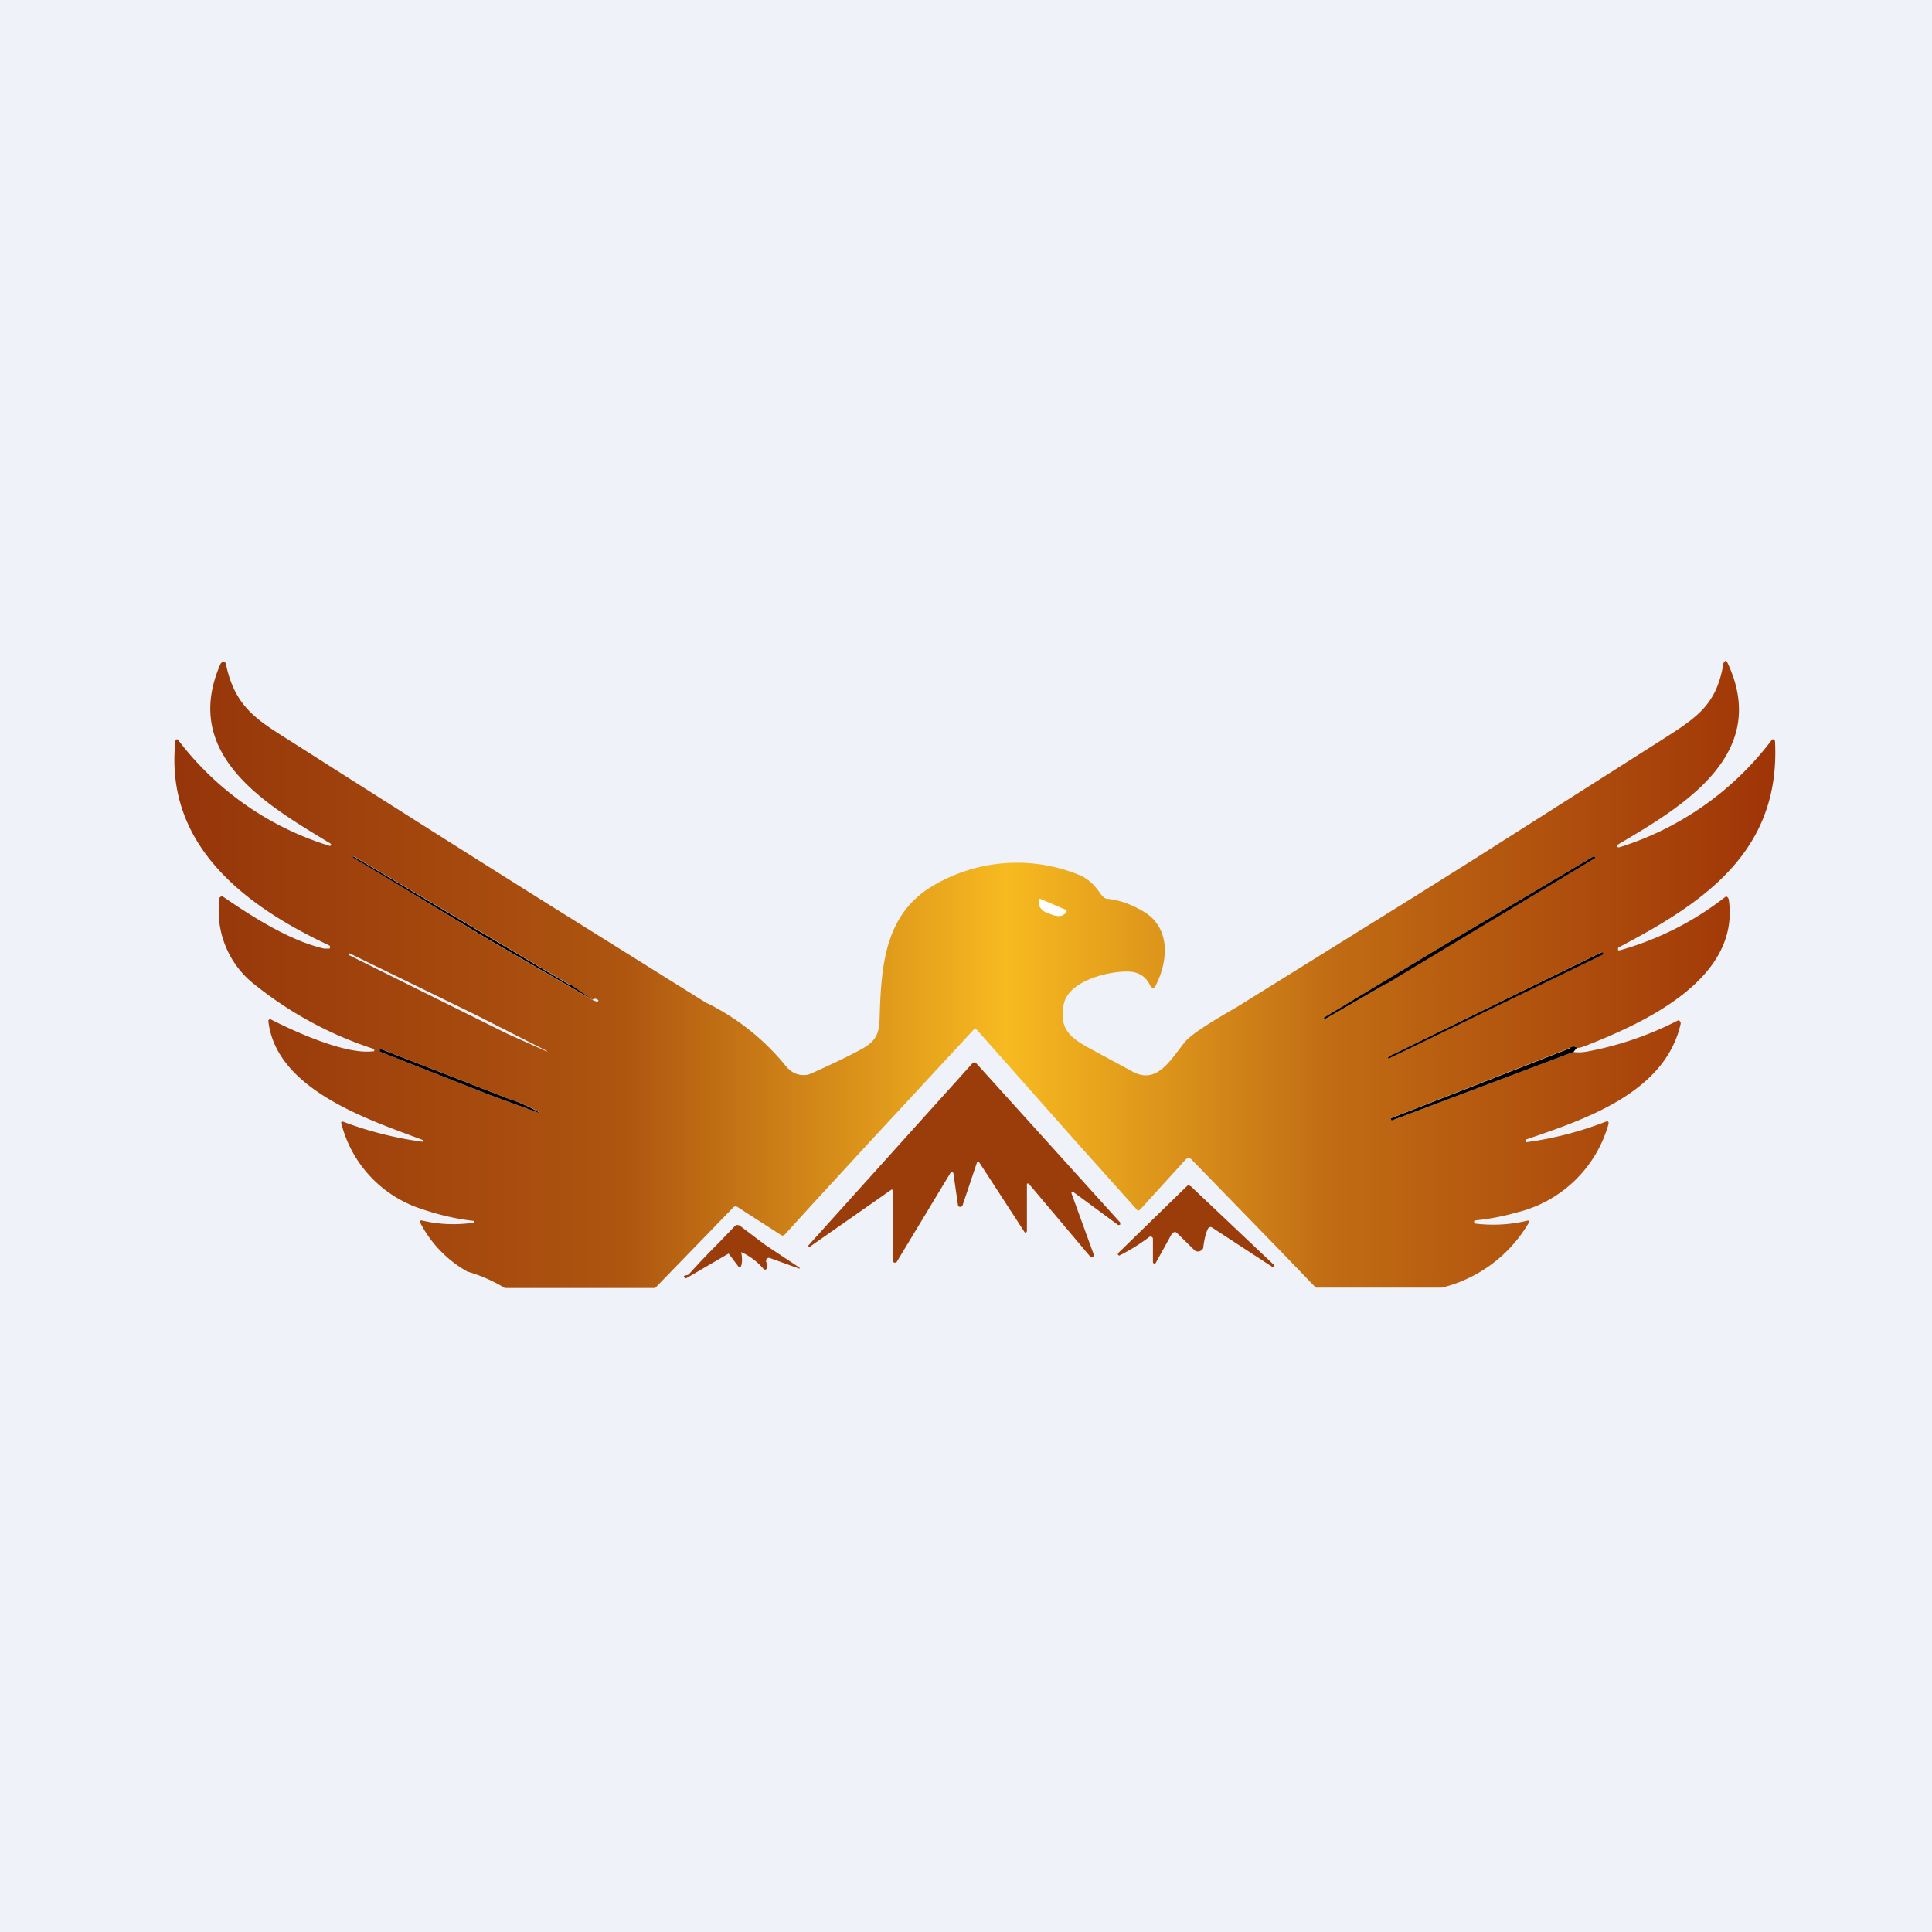
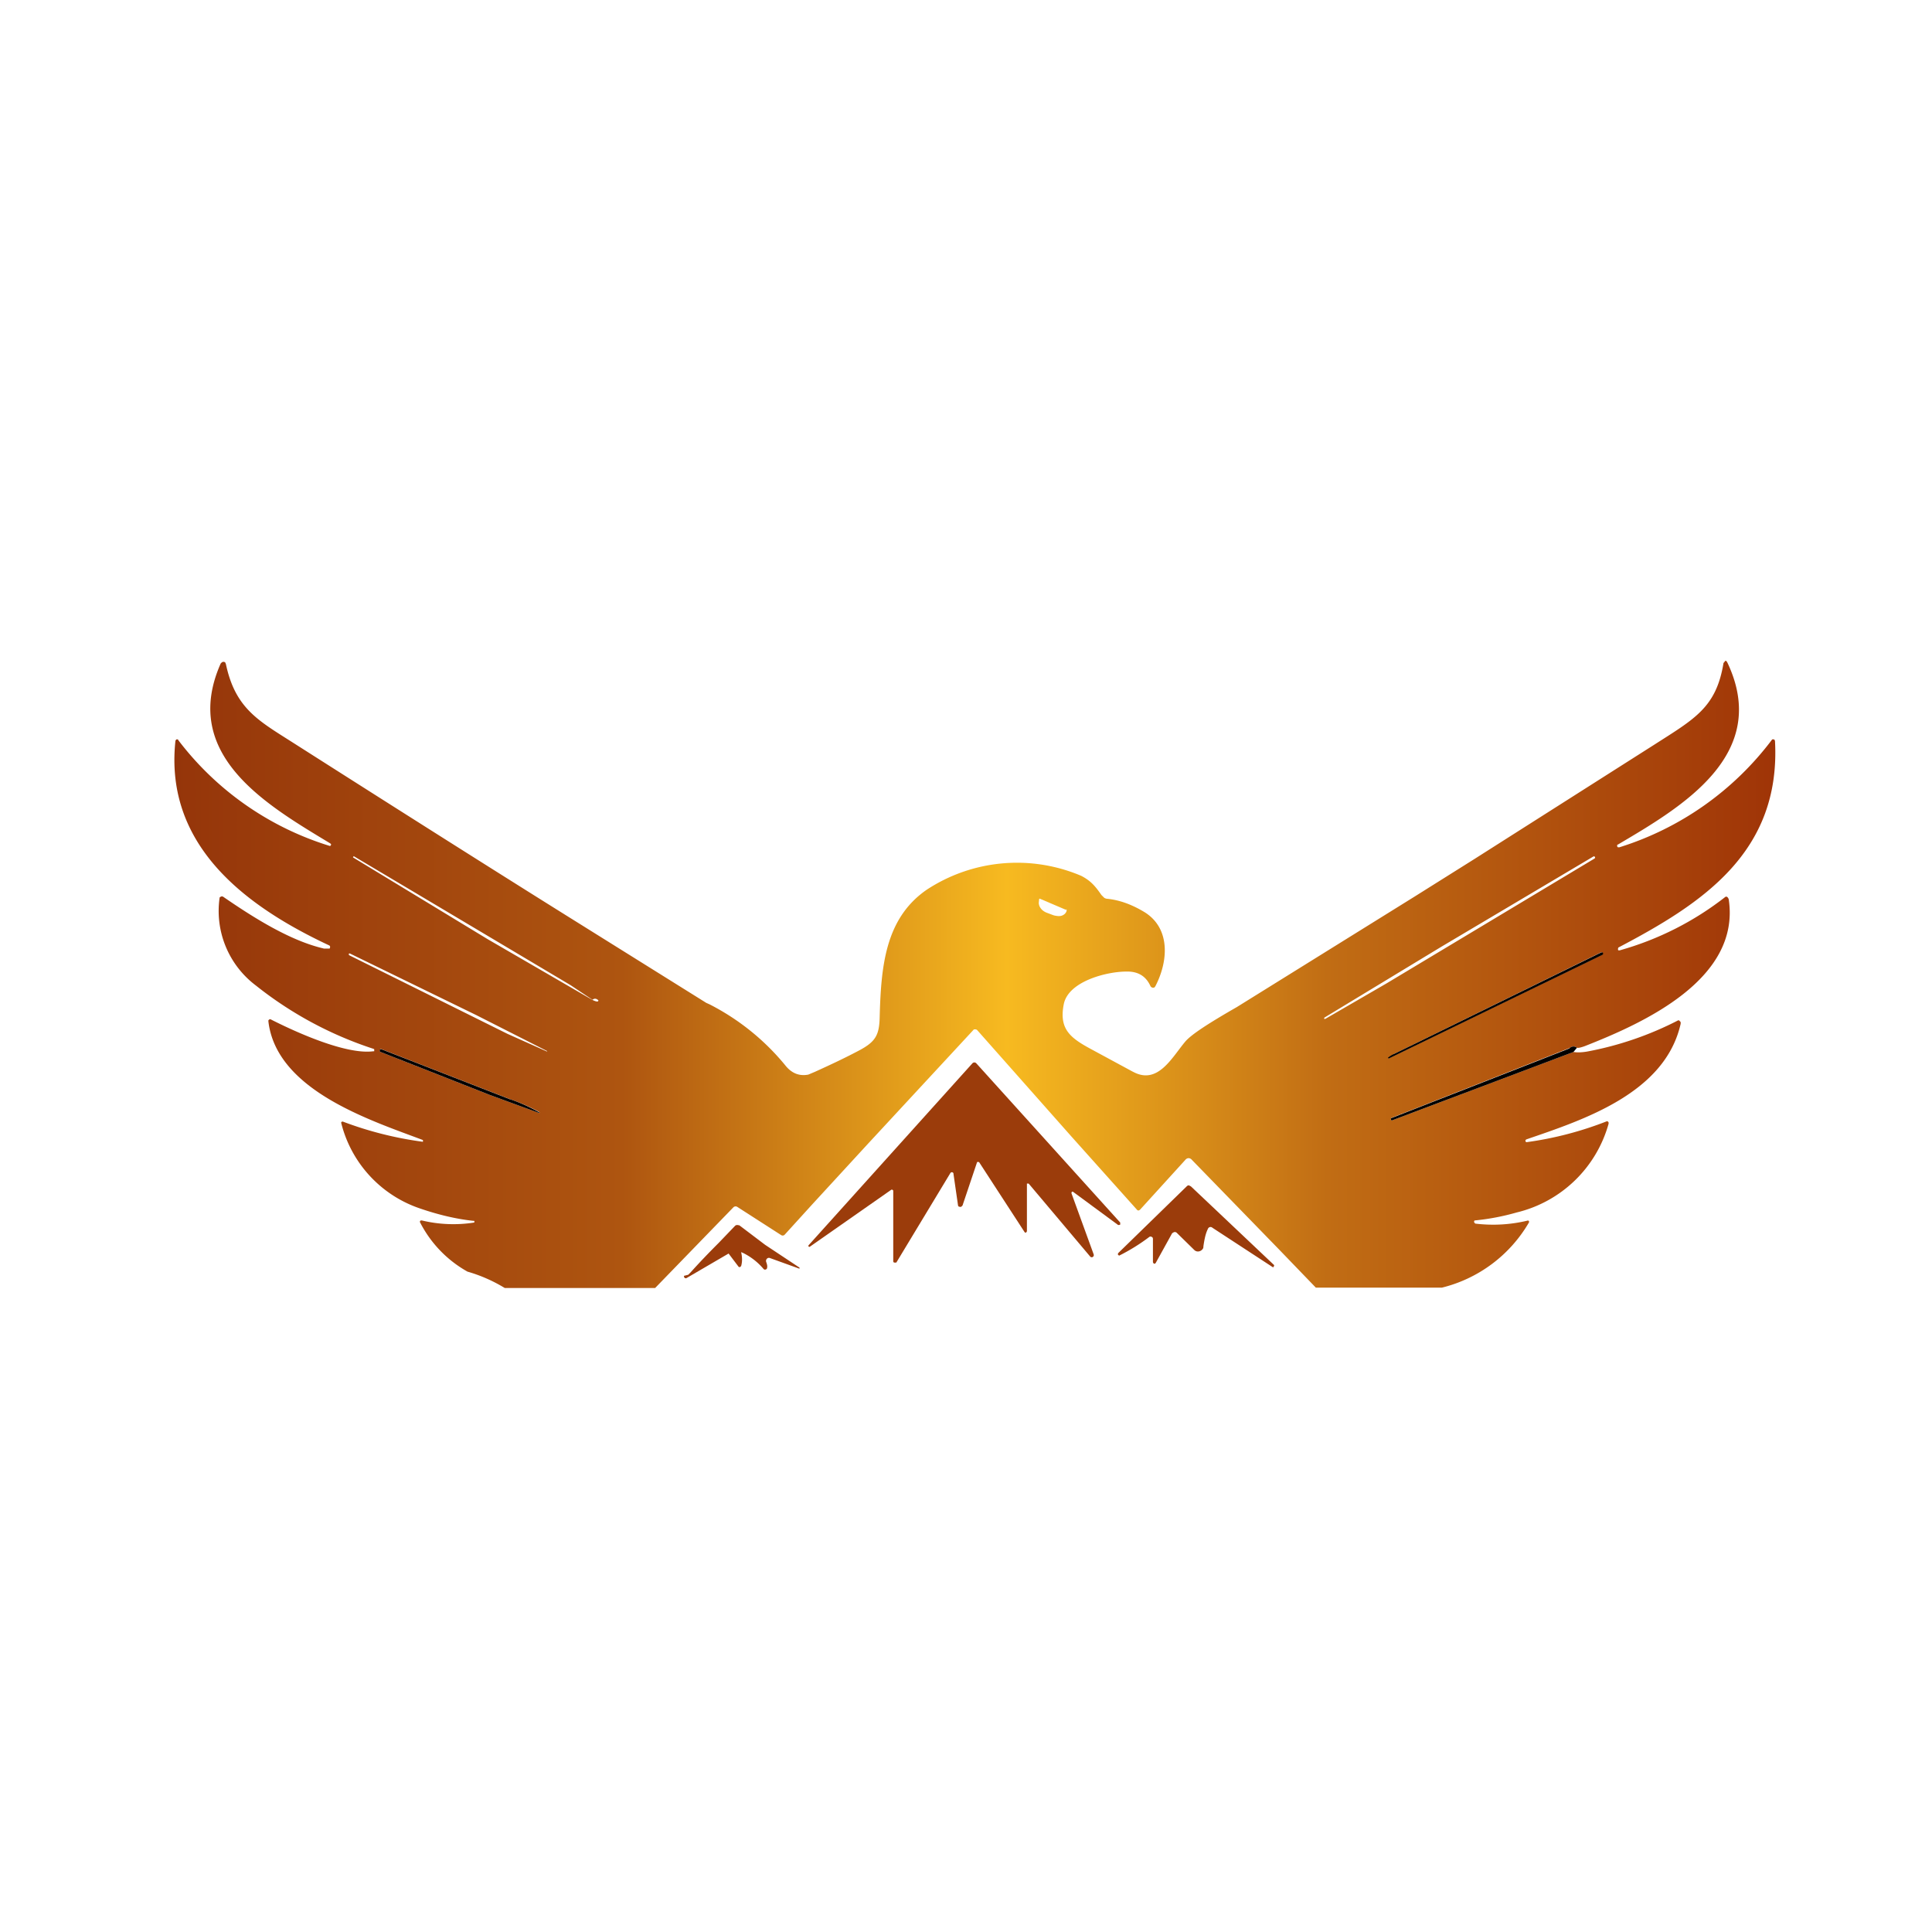
<svg xmlns="http://www.w3.org/2000/svg" viewBox="0 0 55.5 55.5">
-   <path d="M 0,0 H 55.5 V 55.5 H 0 Z" fill="rgb(239, 242, 248)" />
  <path d="M 49.54,18.985 H 49.59 L 49.62,19.03 C 50.88,21.68 48.31,23.18 46.48,24.26 H 46.47 A 0.05,0.05 0 0,0 46.48,24.34 H 46.52 A 8.75,8.75 0 0,0 50.91,21.24 H 50.95 S 50.97,21.24 50.98,21.26 L 50.99,21.29 C 51.16,24.49 48.89,25.96 46.49,27.22 L 46.48,27.25 V 27.28 S 46.48,27.3 46.5,27.3 H 46.53 A 8.75,8.75 0 0,0 49.57,25.76 H 49.61 L 49.64,25.79 L 49.66,25.83 C 50.01,28.13 47.21,29.39 45.53,30.05 C 45.42,30.09 45.34,30.11 45.3,30.1 C 45.24,30.05 45.17,30.05 45.1,30.1 L 45.08,30.11 L 39.98,32.11 L 39.96,32.12 V 32.13 A 0.03,0.03 0 0,0 39.96,32.16 V 32.17 A 0.03,0.03 0 0,0 39.99,32.18 H 40 L 45.2,30.22 C 45.32,30.24 45.45,30.23 45.58,30.21 A 9.5,9.5 0 0,0 48.21,29.31 C 48.22,29.31 48.24,29.31 48.25,29.33 L 48.28,29.36 V 29.41 C 47.83,31.41 45.48,32.17 43.85,32.73 A 0.05,0.05 0 0,0 43.82,32.78 L 43.84,32.81 H 43.86 A 10,10 0 0,0 46.16,32.21 A 0.05,0.05 0 0,1 46.21,32.25 V 32.28 A 3.62,3.62 0 0,1 43.57,34.83 A 6.74,6.74 0 0,1 42.36,35.06 A 0.05,0.05 0 0,0 42.36,35.13 L 42.38,35.15 A 4.24,4.24 0 0,0 43.9,35.06 L 43.92,35.08 A 0.04,0.04 0 0,1 43.92,35.12 A 4,4 0 0,1 41.42,36.99 H 37.8 L 36.73,35.88 L 34.24,33.32 A 0.13,0.13 0 0,0 34.14,33.27 A 0.13,0.13 0 0,0 34.05,33.32 L 32.75,34.75 L 32.72,34.77 A 0.05,0.05 0 0,1 32.66,34.75 L 30.78,32.65 L 28.07,29.59 A 0.08,0.08 0 0,0 28.01,29.57 H 27.98 A 0.08,0.08 0 0,0 27.96,29.59 L 24.94,32.85 L 23.34,34.59 L 22.54,35.47 A 0.08,0.08 0 0,1 22.44,35.48 L 21.18,34.67 A 0.09,0.09 0 0,0 21.07,34.68 L 18.82,37 H 14.5 A 4.38,4.38 0 0,0 13.43,36.53 A 3.38,3.38 0 0,1 12.06,35.1 L 12.07,35.07 L 12.09,35.06 H 12.12 A 3.87,3.87 0 0,0 13.62,35.12 A 0.04,0.04 0 0,0 13.62,35.07 H 13.59 C 13.12,35.02 12.6,34.9 12.05,34.71 A 3.48,3.48 0 0,1 9.8,32.25 A 0.04,0.04 0 0,1 9.83,32.22 H 9.85 A 10.34,10.34 0 0,0 12.15,32.8 V 32.75 C 10.64,32.18 7.94,31.32 7.71,29.34 V 29.31 L 7.73,29.29 A 0.05,0.05 0 0,1 7.79,29.29 C 8.52,29.66 9.94,30.3 10.72,30.2 H 10.75 V 30.14 L 10.73,30.13 A 10.77,10.77 0 0,1 7.35,28.31 A 2.68,2.68 0 0,1 6.31,25.78 L 6.34,25.76 A 0.07,0.07 0 0,1 6.41,25.76 C 7.31,26.38 8.35,27.03 9.31,27.25 H 9.47 L 9.48,27.22 A 0.05,0.05 0 0,0 9.46,27.16 C 7.13,26.07 4.71,24.33 5.04,21.28 L 5.05,21.26 L 5.07,21.24 H 5.1 S 5.12,21.24 5.12,21.26 A 8.66,8.66 0 0,0 9.47,24.3 H 9.49 L 9.51,24.27 V 24.25 L 9.49,24.23 C 7.69,23.14 5.17,21.7 6.34,19.06 L 6.37,19.03 A 0.08,0.08 0 0,1 6.47,19.03 L 6.49,19.08 C 6.76,20.35 7.42,20.7 8.41,21.33 C 12.24,23.77 14.97,25.49 16.59,26.5 L 20.29,28.81 L 20.38,28.85 A 6.82,6.82 0 0,1 22.58,30.63 C 22.75,30.83 22.96,30.92 23.22,30.87 L 23.41,30.79 C 23.85,30.59 24.28,30.39 24.71,30.16 C 25.15,29.92 25.26,29.73 25.27,29.22 C 25.31,27.78 25.42,26.39 26.62,25.56 A 4.72,4.72 0 0,1 31.06,25.16 C 31.33,25.3 31.46,25.45 31.64,25.71 L 31.72,25.79 C 31.75,25.81 31.79,25.82 31.82,25.82 C 32.18,25.86 32.53,25.99 32.89,26.21 C 33.63,26.68 33.56,27.62 33.19,28.33 L 33.17,28.36 A 0.08,0.08 0 0,1 33.08,28.36 A 0.08,0.08 0 0,1 33.05,28.33 C 32.92,28.04 32.69,27.9 32.35,27.91 C 31.81,27.91 30.7,28.18 30.56,28.84 C 30.42,29.54 30.72,29.8 31.31,30.12 L 32.53,30.78 L 32.57,30.8 C 33.27,31.16 33.67,30.37 34.05,29.92 C 34.22,29.72 34.71,29.4 35.53,28.93 L 40.63,25.76 L 42.35,24.68 L 47.51,21.4 C 48.68,20.65 49.3,20.33 49.51,19.05 L 49.53,19.02 L 49.56,19 Z M 10.95,30.13 A 0.03,0.03 0 0,0 10.92,30.15 V 30.16 L 10.91,30.21 L 14.06,31.45 L 15.48,31.97 A 0.02,0.02 0 0,0 15.5,31.97 V 31.95 A 5,5 0 0,0 14.66,31.58 L 10.96,30.14 H 10.95 Z M 46.02,27.36 H 45.99 L 40.04,30.28 A 0.45,0.45 0 0,0 39.88,30.41 L 46.02,27.43 L 46.03,27.42 L 46.04,27.41 V 27.38 L 46.02,27.36 Z M 10.03,27.39 L 10.02,27.4 V 27.42 L 10.03,27.44 L 14.58,29.7 L 15.72,30.21 L 15.71,30.19 L 13.68,29.16 L 10.05,27.39 H 10.03 Z M 45.8,24.6 H 45.78 L 41.4,27.2 L 38.05,29.23 A 0.03,0.03 0 0,0 38.04,29.24 V 29.27 H 38.07 L 39.83,28.25 L 45.81,24.66 A 0.03,0.03 0 0,0 45.82,24.64 A 0.03,0.03 0 0,0 45.82,24.62 L 45.8,24.6 Z M 10.15,24.6 V 24.61 L 10.14,24.63 L 14.01,26.98 L 17.01,28.72 C 17.07,28.75 17.12,28.77 17.16,28.77 H 17.17 L 17.19,28.75 A 0.03,0.03 0 0,0 17.17,28.72 C 17.12,28.68 17.07,28.68 17.02,28.72 L 16.39,28.3 L 10.17,24.6 H 10.15 Z" fill="url(#a)" />
-   <path d="M 16.39,28.285 L 17.02,28.72 L 14.02,26.98 L 10.15,24.64 L 10.14,24.63 V 24.61 A 0.02,0.02 0 0,1 10.15,24.61 A 0.02,0.02 0 0,1 10.17,24.61 L 16.39,28.31 Z M 39.83,28.25 L 38.07,29.27 A 0.02,0.02 0 0,1 38.05,29.27 H 38.04 A 0.03,0.03 0 0,1 38.04,29.24 A 0.03,0.03 0 0,1 38.04,29.23 L 41.4,27.2 L 45.78,24.6 H 45.8 L 45.82,24.62 V 24.66 H 45.81 L 39.83,28.26 Z" />
  <path d="M 30.62,26.125 H 30.64 V 26.17 A 0.21,0.21 0 0,1 30.58,26.26 A 0.26,0.26 0 0,1 30.48,26.31 A 0.35,0.35 0 0,1 30.35,26.31 A 0.43,0.43 0 0,1 30.23,26.28 L 30.07,26.22 A 0.43,0.43 0 0,1 29.95,26.15 A 0.37,0.37 0 0,1 29.87,26.05 A 0.28,0.28 0 0,1 29.84,25.94 L 29.85,25.84 V 25.83 A 0.02,0.02 0 0,1 29.88,25.82 L 30.63,26.14 Z" fill="rgb(254, 254, 253)" />
  <path d="M 39.87,30.385 C 39.92,30.35 39.98,30.3 40.04,30.28 L 46,27.36 H 46.03 L 46.05,27.37 V 27.41 A 0.04,0.04 0 0,1 46.03,27.43 L 39.89,30.41 Z M 45.3,30.1 L 45.2,30.22 L 40,32.18 A 0.03,0.03 0 0,1 39.96,32.17 V 32.15 A 0.03,0.03 0 0,1 39.96,32.12 H 39.97 L 45.08,30.12 L 45.1,30.1 C 45.17,30.05 45.24,30.05 45.3,30.1 Z M 14.66,31.58 A 5,5 0 0,1 15.5,31.96 V 31.97 H 15.48 L 14.06,31.45 L 10.91,30.21 V 30.16 L 10.92,30.15 L 10.93,30.14 H 10.95 L 14.65,31.58 Z" />
  <path d="M 27.39,33.705 L 27.38,33.69 A 0.05,0.05 0 0,0 27.32,33.68 A 0.05,0.05 0 0,0 27.3,33.7 L 25.76,36.25 C 25.76,36.26 25.75,36.27 25.73,36.27 H 25.7 A 0.05,0.05 0 0,1 25.67,36.26 A 0.06,0.06 0 0,1 25.66,36.22 V 34.2 L 25.64,34.18 A 0.04,0.04 0 0,0 25.6,34.18 L 23.27,35.81 A 0.03,0.03 0 0,1 23.23,35.81 A 0.03,0.03 0 0,1 23.23,35.77 L 27.93,30.55 A 0.08,0.08 0 0,1 27.99,30.52 A 0.08,0.08 0 0,1 28.05,30.55 L 32.18,35.12 V 35.18 L 32.15,35.19 H 32.12 L 30.83,34.24 A 0.03,0.03 0 0,0 30.79,34.24 L 30.78,34.26 V 34.28 L 31.42,36.04 V 36.08 L 31.39,36.11 A 0.06,0.06 0 0,1 31.32,36.1 L 29.55,34 H 29.5 V 35.37 L 29.49,35.39 L 29.47,35.41 A 0.04,0.04 0 0,1 29.43,35.39 L 28.13,33.39 L 28.12,33.38 H 28.07 L 28.06,33.41 L 27.65,34.63 L 27.62,34.66 A 0.06,0.06 0 0,1 27.58,34.67 L 27.54,34.66 A 0.06,0.06 0 0,1 27.52,34.62 L 27.39,33.72 Z M 36.6,36.35 L 36.59,36.39 A 0.02,0.02 0 0,1 36.58,36.4 A 0.02,0.02 0 0,1 36.56,36.4 L 34.83,35.27 A 0.08,0.08 0 0,0 34.7,35.3 C 34.63,35.44 34.6,35.6 34.57,35.8 C 34.57,35.83 34.57,35.86 34.54,35.89 A 0.16,0.16 0 0,1 34.47,35.94 A 0.15,0.15 0 0,1 34.31,35.91 L 33.8,35.41 A 0.08,0.08 0 0,0 33.7,35.41 A 0.1,0.1 0 0,0 33.67,35.43 L 33.2,36.28 L 33.18,36.3 A 0.04,0.04 0 0,1 33.13,36.28 L 33.12,36.26 V 35.58 L 33.11,35.55 A 0.06,0.06 0 0,0 33.08,35.53 A 0.06,0.06 0 0,0 33.02,35.53 A 5.51,5.51 0 0,1 32.15,36.07 L 32.12,36.05 A 0.05,0.05 0 0,1 32.13,35.99 L 34.09,34.08 A 0.09,0.09 0 0,1 34.15,34.05 L 34.21,34.08 L 36.61,36.35 Z M 21.18,35.19 L 21.24,35.2 L 21.98,35.76 L 22.96,36.41 L 22.97,36.42 V 36.44 H 22.95 L 22.12,36.14 A 0.08,0.08 0 0,0 22.03,36.16 A 0.09,0.09 0 0,0 22.01,36.25 C 22.04,36.33 22.05,36.39 22.03,36.44 C 22.03,36.44 22.03,36.46 22.01,36.46 A 0.05,0.05 0 0,1 21.96,36.47 L 21.94,36.46 A 1.82,1.82 0 0,0 21.34,35.99 L 21.29,35.97 C 21.33,36.14 21.32,36.27 21.29,36.37 L 21.27,36.39 L 21.25,36.4 A 0.04,0.04 0 0,1 21.21,36.38 L 20.93,36.01 L 19.73,36.71 A 0.05,0.05 0 0,1 19.67,36.71 A 0.06,0.06 0 0,1 19.65,36.65 L 19.77,36.62 L 19.84,36.55 C 20.1,36.26 20.37,35.98 20.64,35.71 L 21.12,35.21 A 0.1,0.1 0 0,1 21.18,35.19 Z" fill="rgb(155, 60, 11)" />
  <defs>
    <linearGradient id="a" x1="51" x2="5" y1="28" y2="28" gradientUnits="userSpaceOnUse">
      <stop stop-color="rgb(159, 52, 7)" offset="0" />
      <stop stop-color="rgb(193, 109, 20)" offset=".28" />
      <stop stop-color="rgb(247, 186, 32)" offset=".48" />
      <stop stop-color="rgb(174, 85, 16)" offset=".72" />
      <stop stop-color="rgb(149, 53, 10)" offset="1" />
    </linearGradient>
  </defs>
</svg>